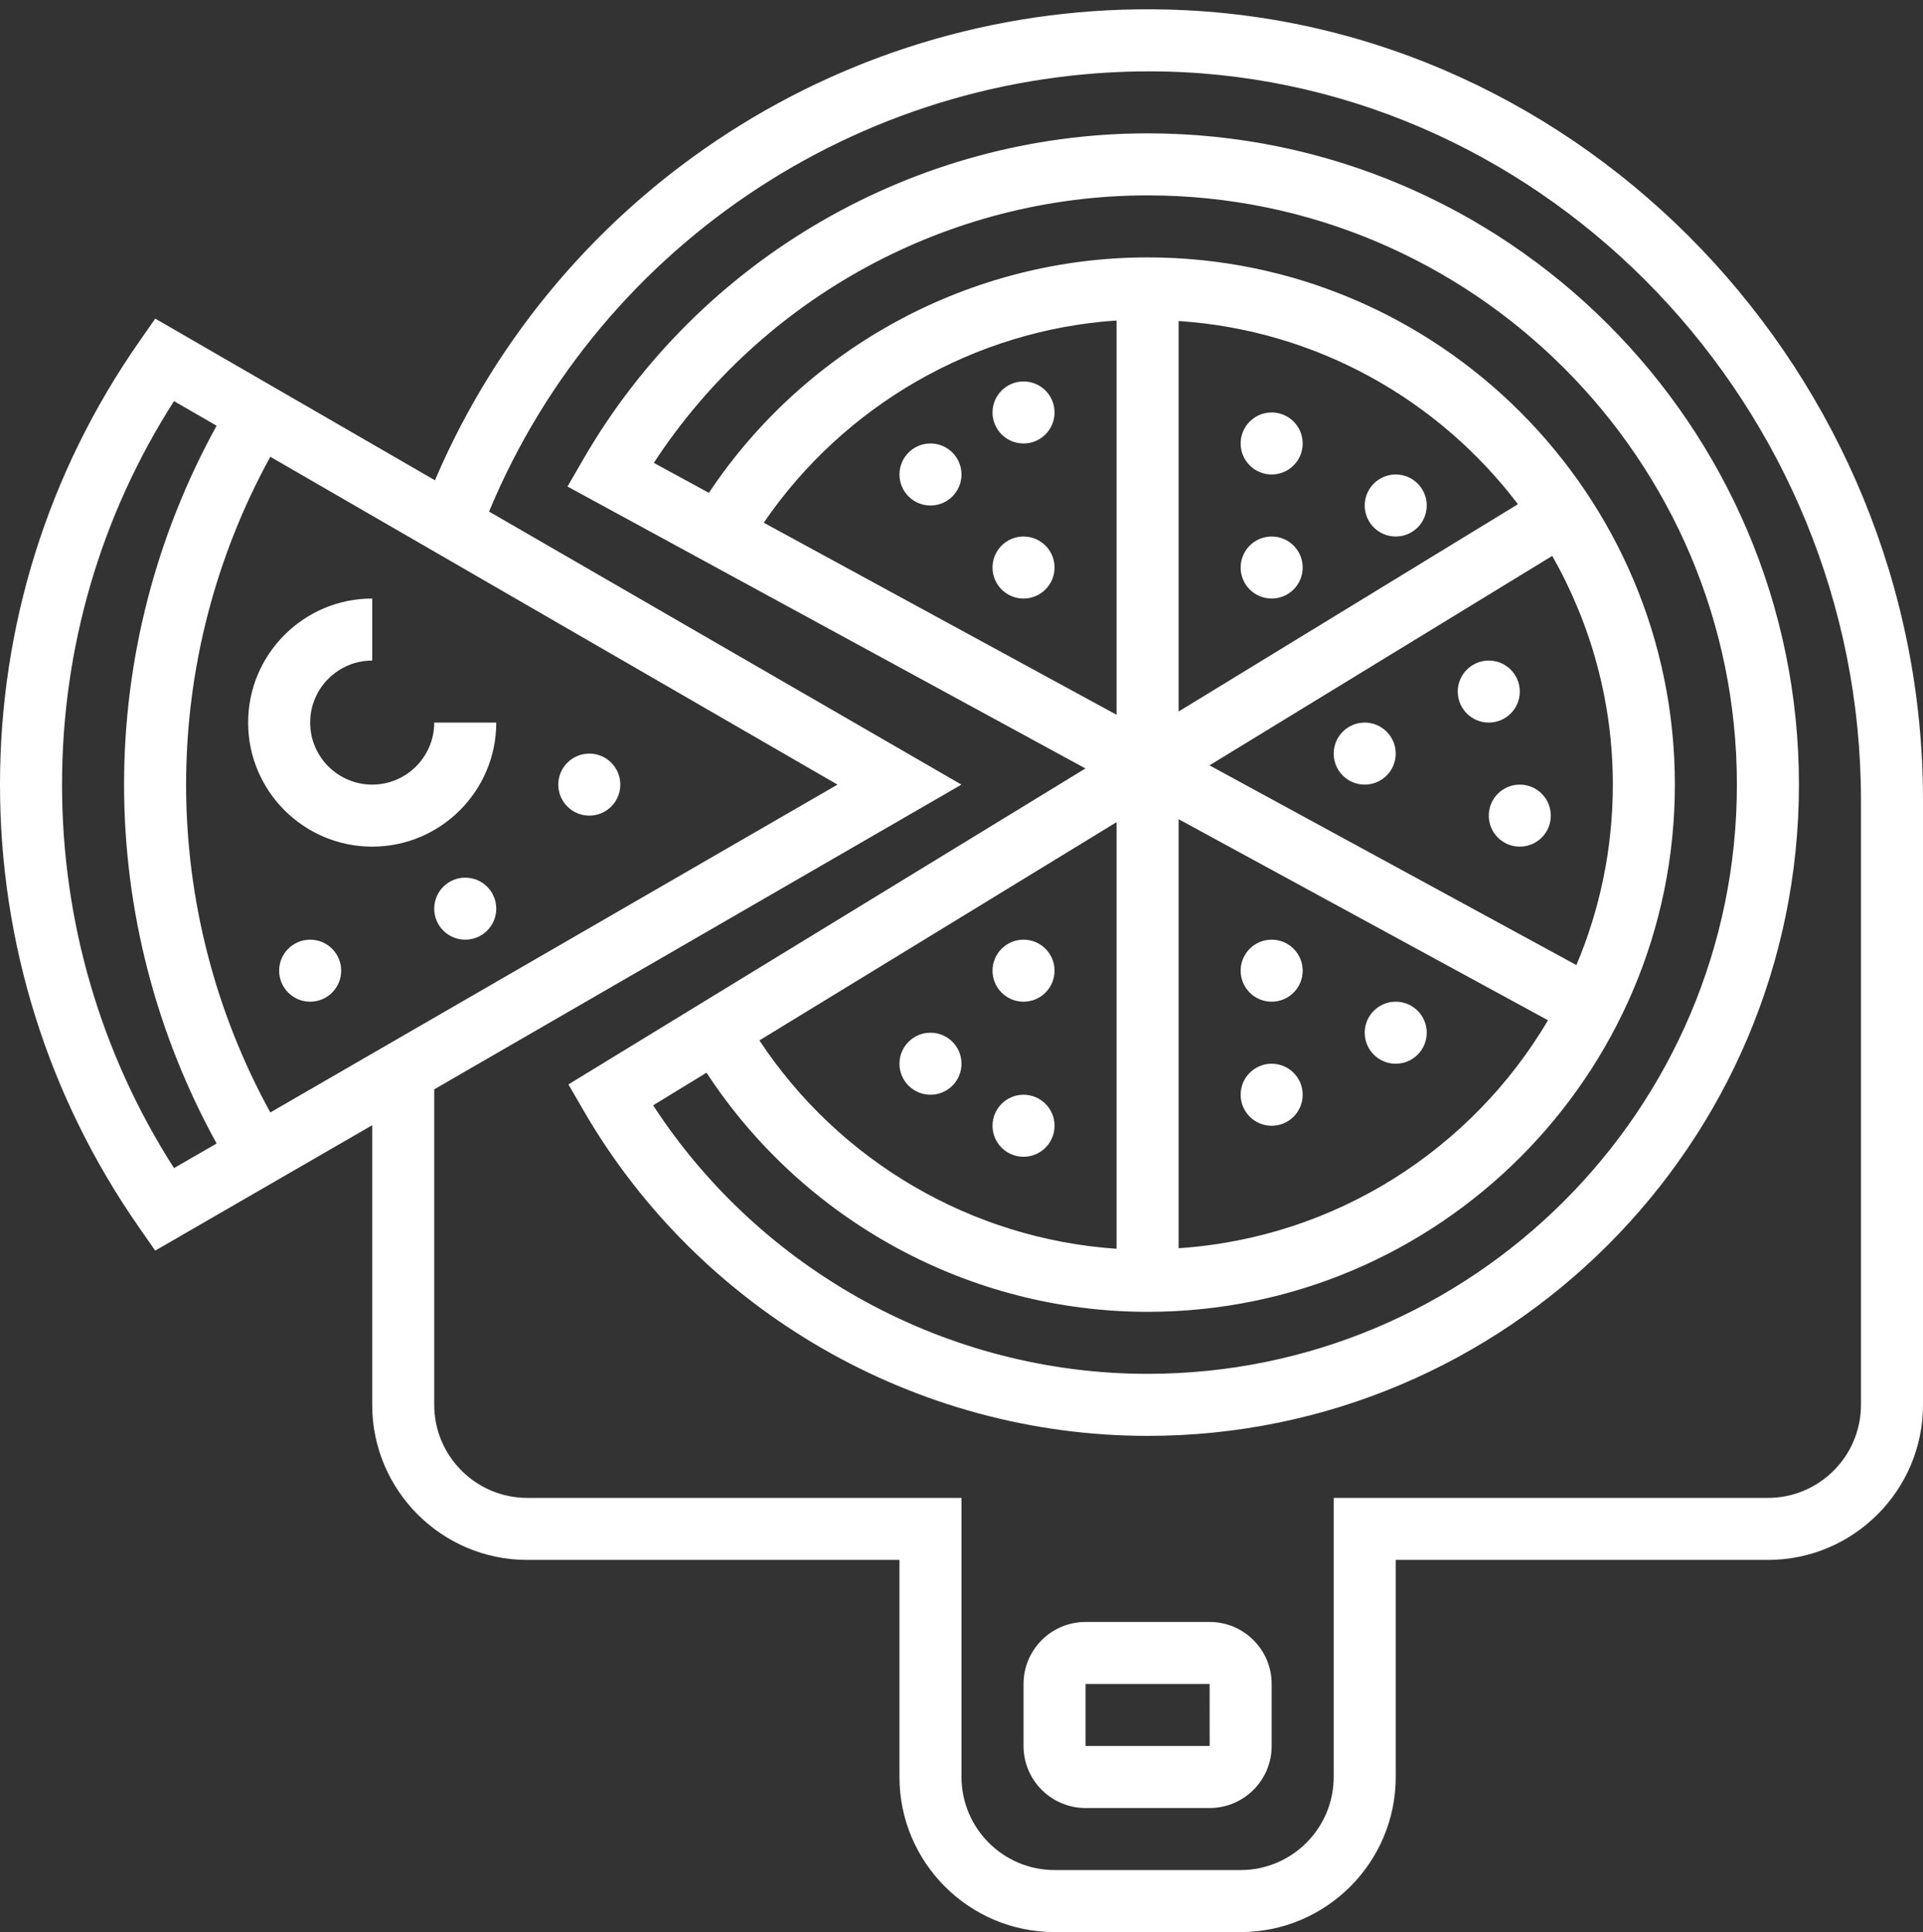
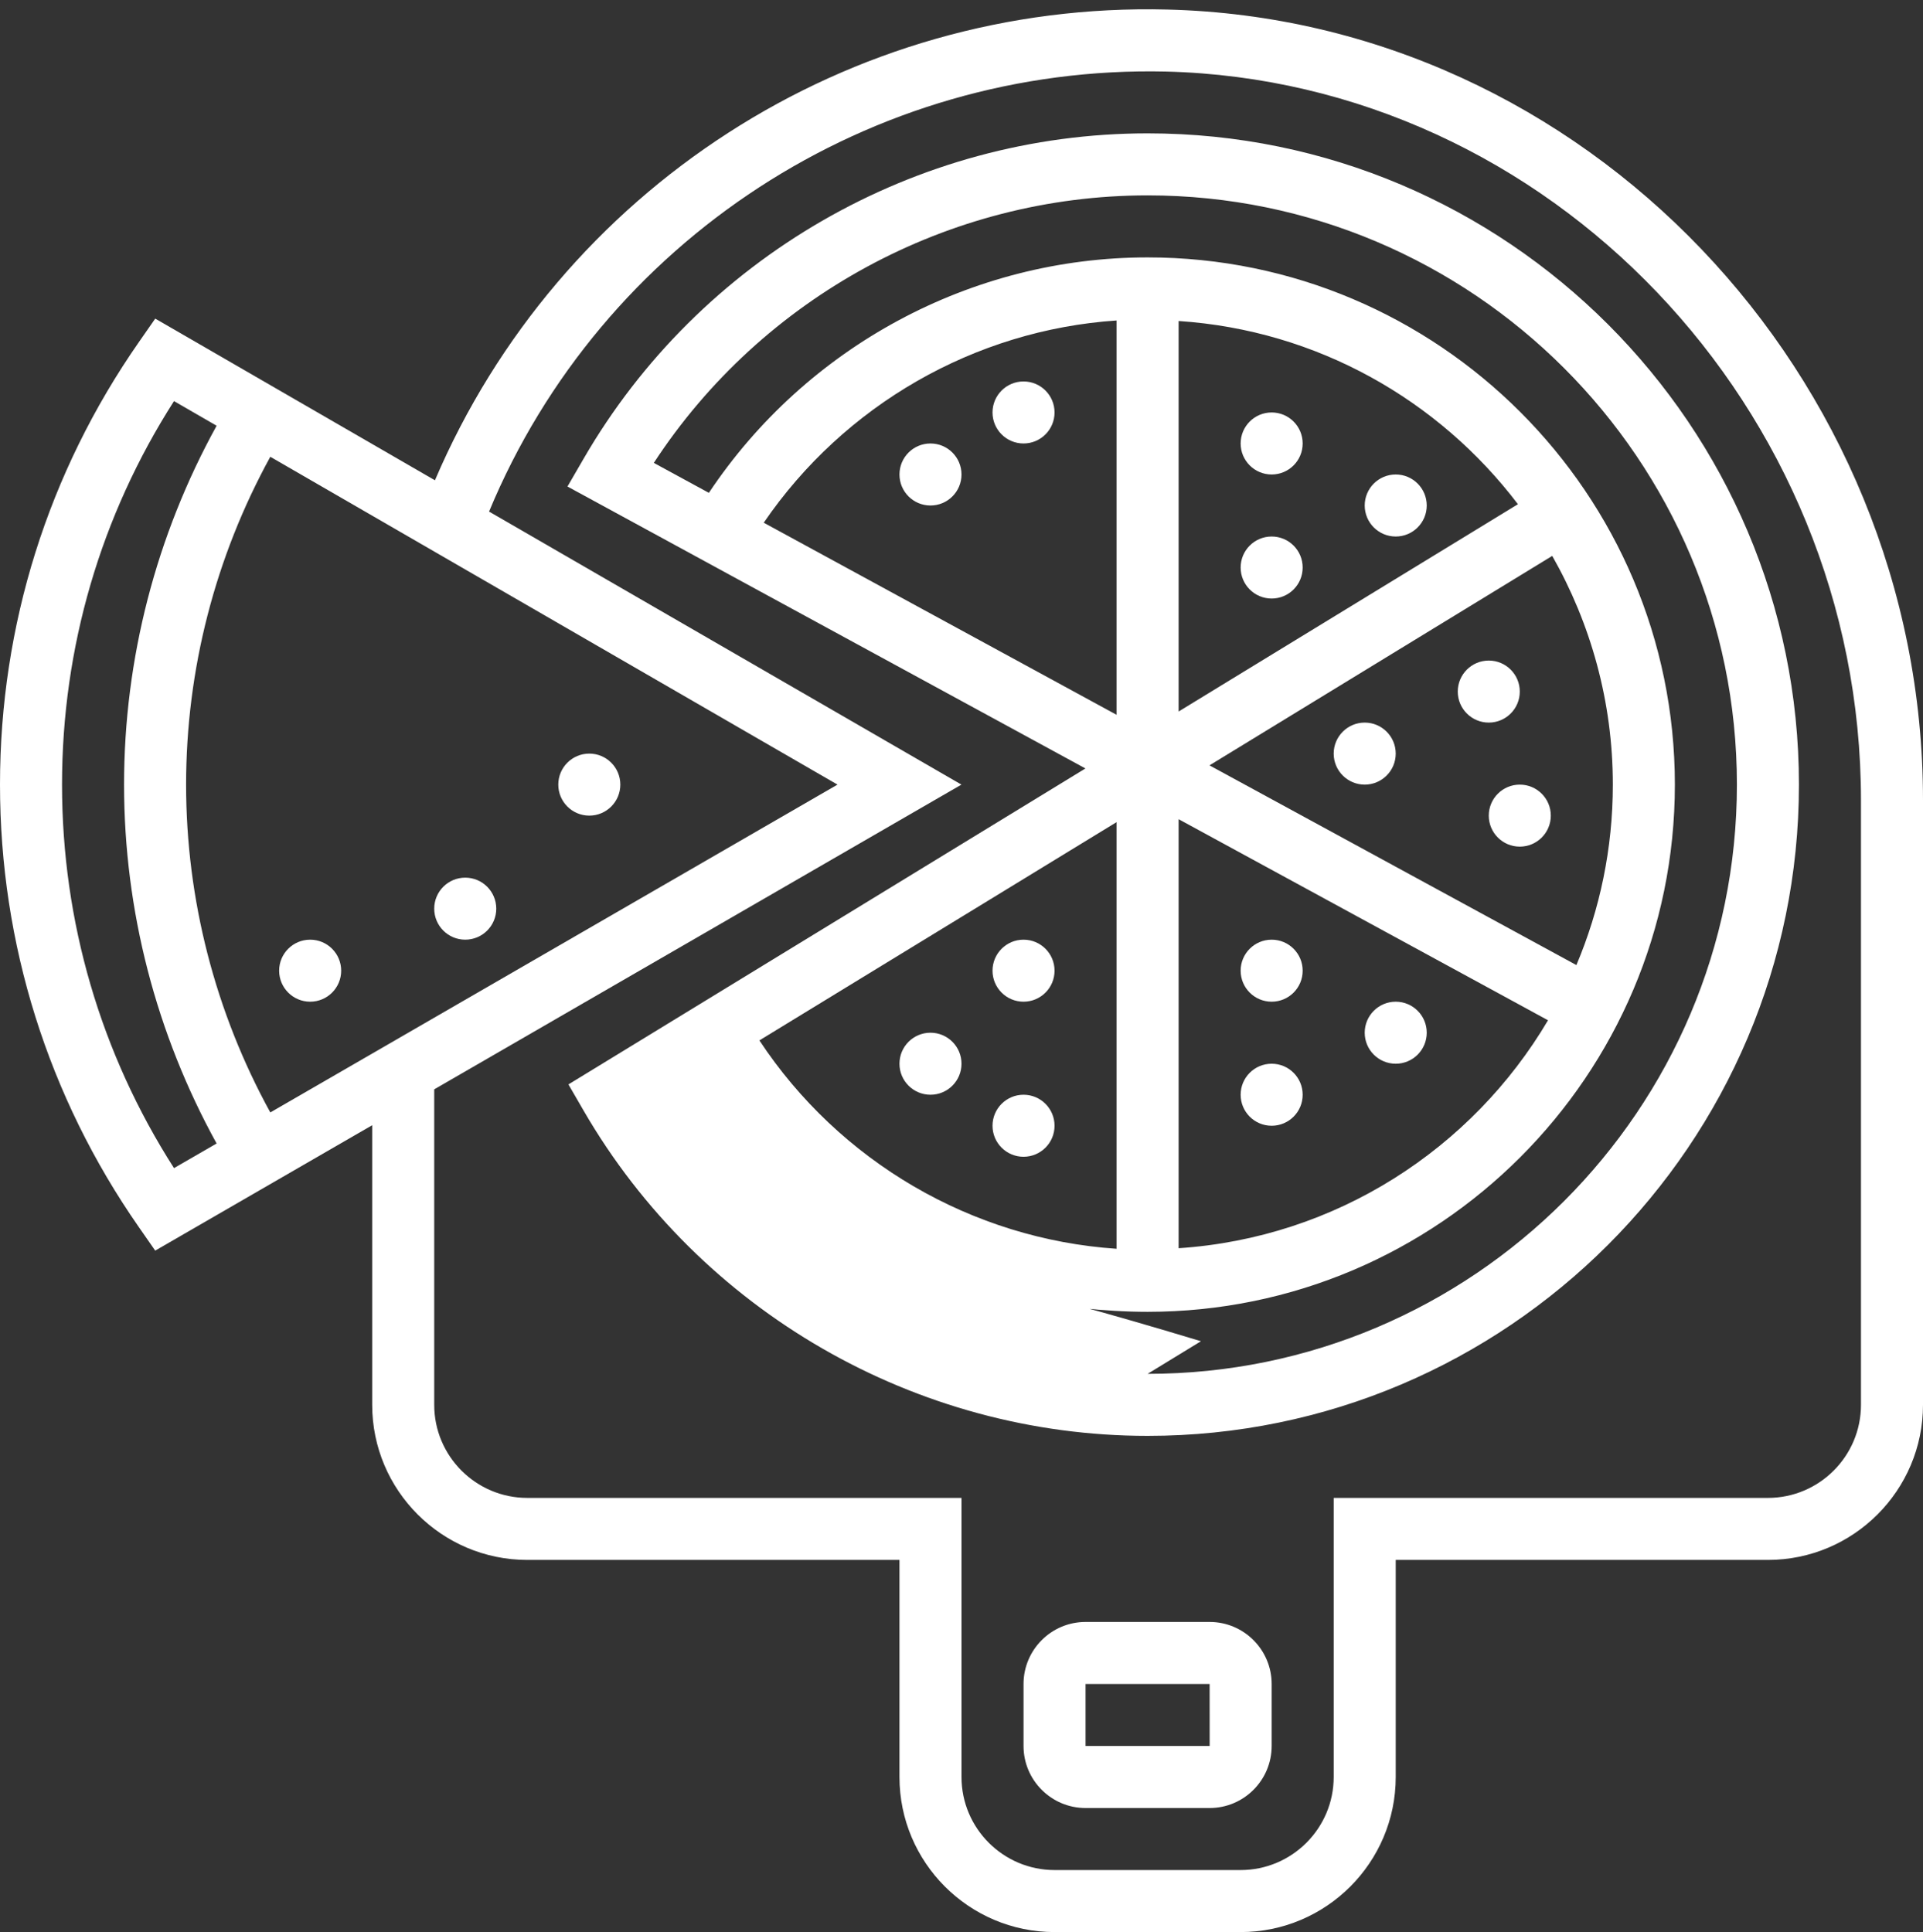
<svg xmlns="http://www.w3.org/2000/svg" fill="#ffffff" height="62.3" preserveAspectRatio="xMidYMid meet" version="1" viewBox="0.0 -0.3 62.0 62.3" width="62" zoomAndPan="magnify">
  <rect x="0.0" y="-0.3" width="62.0" height="62.3" fill="#333333" stroke="none" />
  <g id="change1_1">
    <path d="M39,52h-4c-1.103,0-2,0.897-2,2v2c0,1.103,0.897,2,2,2h4c1.103,0,2-0.897,2-2v-2C41,52.897,40.103,52,39,52z M35,56v-2h4 l0.001,2H35z" fill="inherit" />
-     <path d="M37,4c-7.474,0-14.443,4.023-18.189,10.5l-0.515,0.888l16.7,9.091L18.327,34.667l0.489,0.845 C22.564,41.981,29.532,46,37,46c11.579,0,21-9.42,21-21S48.579,4,37,4z M24.624,16.555c2.594-3.794,6.798-6.213,11.376-6.521 v12.715L24.624,16.555z M38,26.115l11.91,6.484c-2.452,4.149-6.835,7.013-11.91,7.35V26.115z M50.825,30.819l-11.83-6.44 l11.051-6.754C51.284,19.805,52,22.319,52,25C52,27.062,51.581,29.029,50.825,30.819z M38,22.643V10.051 c4.462,0.296,8.388,2.546,10.94,5.907L38,22.643z M36,26.21v13.757c-4.659-0.314-8.934-2.809-11.516-6.719L36,26.21z M37,44 c-6.431,0-12.452-3.294-15.942-8.659l1.721-1.052C25.907,39.07,31.262,42,37,42c9.374,0,17-7.626,17-17S46.374,8,37,8 c-5.691,0-11.006,2.882-14.145,7.592l-1.775-0.966C24.572,9.281,30.581,6,37,6c10.477,0,19,8.523,19,19S47.477,44,37,44z" fill="inherit" />
+     <path d="M37,4c-7.474,0-14.443,4.023-18.189,10.5l-0.515,0.888l16.7,9.091L18.327,34.667l0.489,0.845 C22.564,41.981,29.532,46,37,46c11.579,0,21-9.42,21-21S48.579,4,37,4z M24.624,16.555c2.594-3.794,6.798-6.213,11.376-6.521 v12.715L24.624,16.555z M38,26.115l11.91,6.484c-2.452,4.149-6.835,7.013-11.91,7.35V26.115z M50.825,30.819l-11.83-6.44 l11.051-6.754C51.284,19.805,52,22.319,52,25C52,27.062,51.581,29.029,50.825,30.819z M38,22.643V10.051 c4.462,0.296,8.388,2.546,10.94,5.907L38,22.643z M36,26.21v13.757c-4.659-0.314-8.934-2.809-11.516-6.719L36,26.21z M37,44 l1.721-1.052C25.907,39.07,31.262,42,37,42c9.374,0,17-7.626,17-17S46.374,8,37,8 c-5.691,0-11.006,2.882-14.145,7.592l-1.775-0.966C24.572,9.281,30.581,6,37,6c10.477,0,19,8.523,19,19S47.477,44,37,44z" fill="inherit" />
    <path d="M37.639,0.008C27.361-0.256,18.027,5.813,14.023,15.187L5.005,9.974l-0.525,0.754C1.549,14.933,0,19.868,0,25 s1.549,10.067,4.479,14.272l0.525,0.754L12,35.983V45c0,2.757,2.243,5,5,5h12v7c0,2.757,2.243,5,5,5h6c2.757,0,5-2.243,5-5v-7h12 c2.757,0,5-2.243,5-5V25.503C62,11.78,51.071,0.343,37.639,0.008z M27.002,25L8.715,35.571C6.943,32.343,6,28.712,6,25 s0.943-7.343,2.715-10.571L27.002,25z M2,25c0-4.415,1.245-8.67,3.61-12.366l1.374,0.794C5.037,16.961,4,20.936,4,25 s1.037,8.039,2.984,11.572L5.61,37.366C3.245,33.67,2,29.415,2,25z M60,45c0,1.654-1.346,3-3,3H43v9c0,1.654-1.346,3-3,3h-6 c-1.654,0-3-1.346-3-3v-9H17c-1.654,0-3-1.346-3-3V34.826L30.998,25l-15.23-8.804C19.4,7.446,28.093,1.789,37.588,2.007 C49.946,2.316,60,12.856,60,25.503V45z" fill="inherit" />
-     <path d="M12,21v-2c-2.206,0-4,1.794-4,4s1.794,4,4,4s4-1.794,4-4h-2c0,1.103-0.897,2-2,2s-2-0.897-2-2S10.897,21,12,21z" fill="inherit" />
    <circle cx="10" cy="31" fill="inherit" r="1" />
    <circle cx="19" cy="25" fill="inherit" r="1" />
    <circle cx="15" cy="29" fill="inherit" r="1" />
    <circle cx="30" cy="15" fill="inherit" r="1" />
    <circle cx="33" cy="13" fill="inherit" r="1" />
-     <circle cx="33" cy="18" fill="inherit" r="1" />
    <circle cx="41" cy="14" fill="inherit" r="1" />
    <circle cx="41" cy="18" fill="inherit" r="1" />
    <circle cx="45" cy="16" fill="inherit" r="1" />
    <circle cx="30" cy="34" fill="inherit" r="1" />
    <circle cx="33" cy="36" fill="inherit" r="1" />
    <circle cx="33" cy="31" fill="inherit" r="1" />
    <circle cx="41" cy="35" fill="inherit" r="1" />
    <circle cx="41" cy="31" fill="inherit" r="1" />
    <circle cx="45" cy="33" fill="inherit" r="1" />
    <circle cx="44" cy="24" fill="inherit" r="1" />
    <circle cx="48" cy="22" fill="inherit" r="1" />
    <circle cx="49" cy="26" fill="inherit" r="1" />
  </g>
</svg>